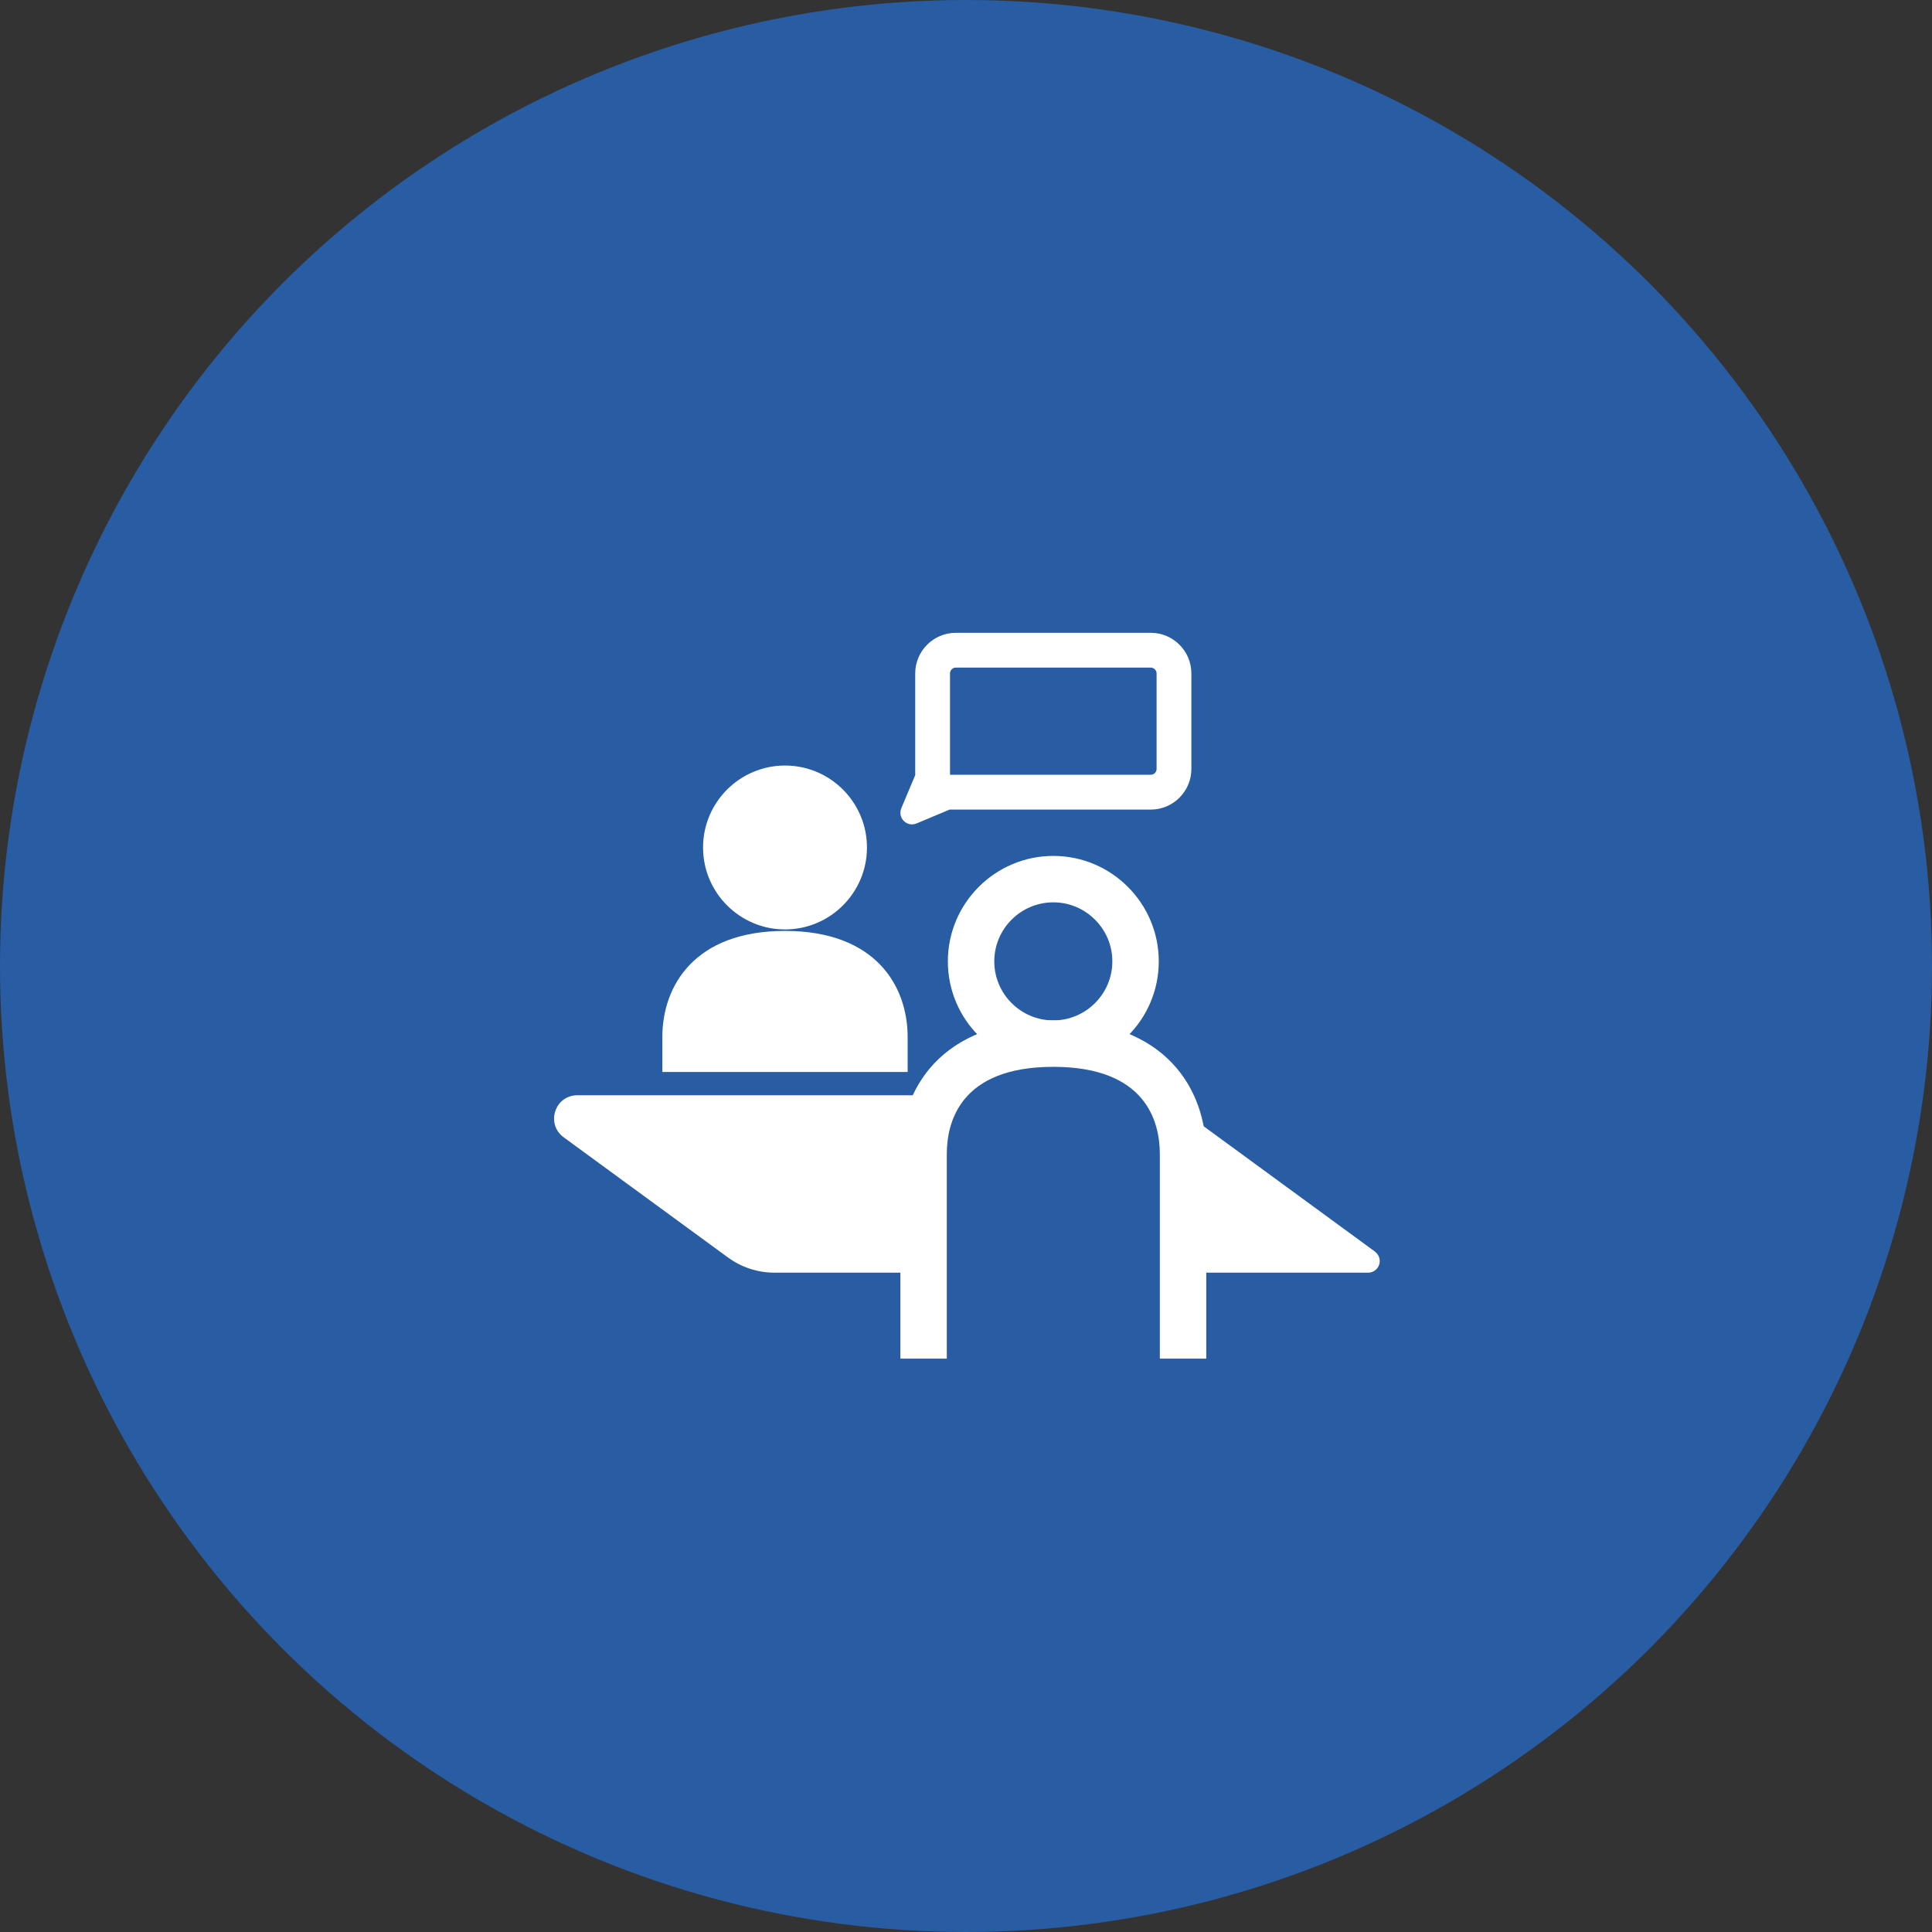
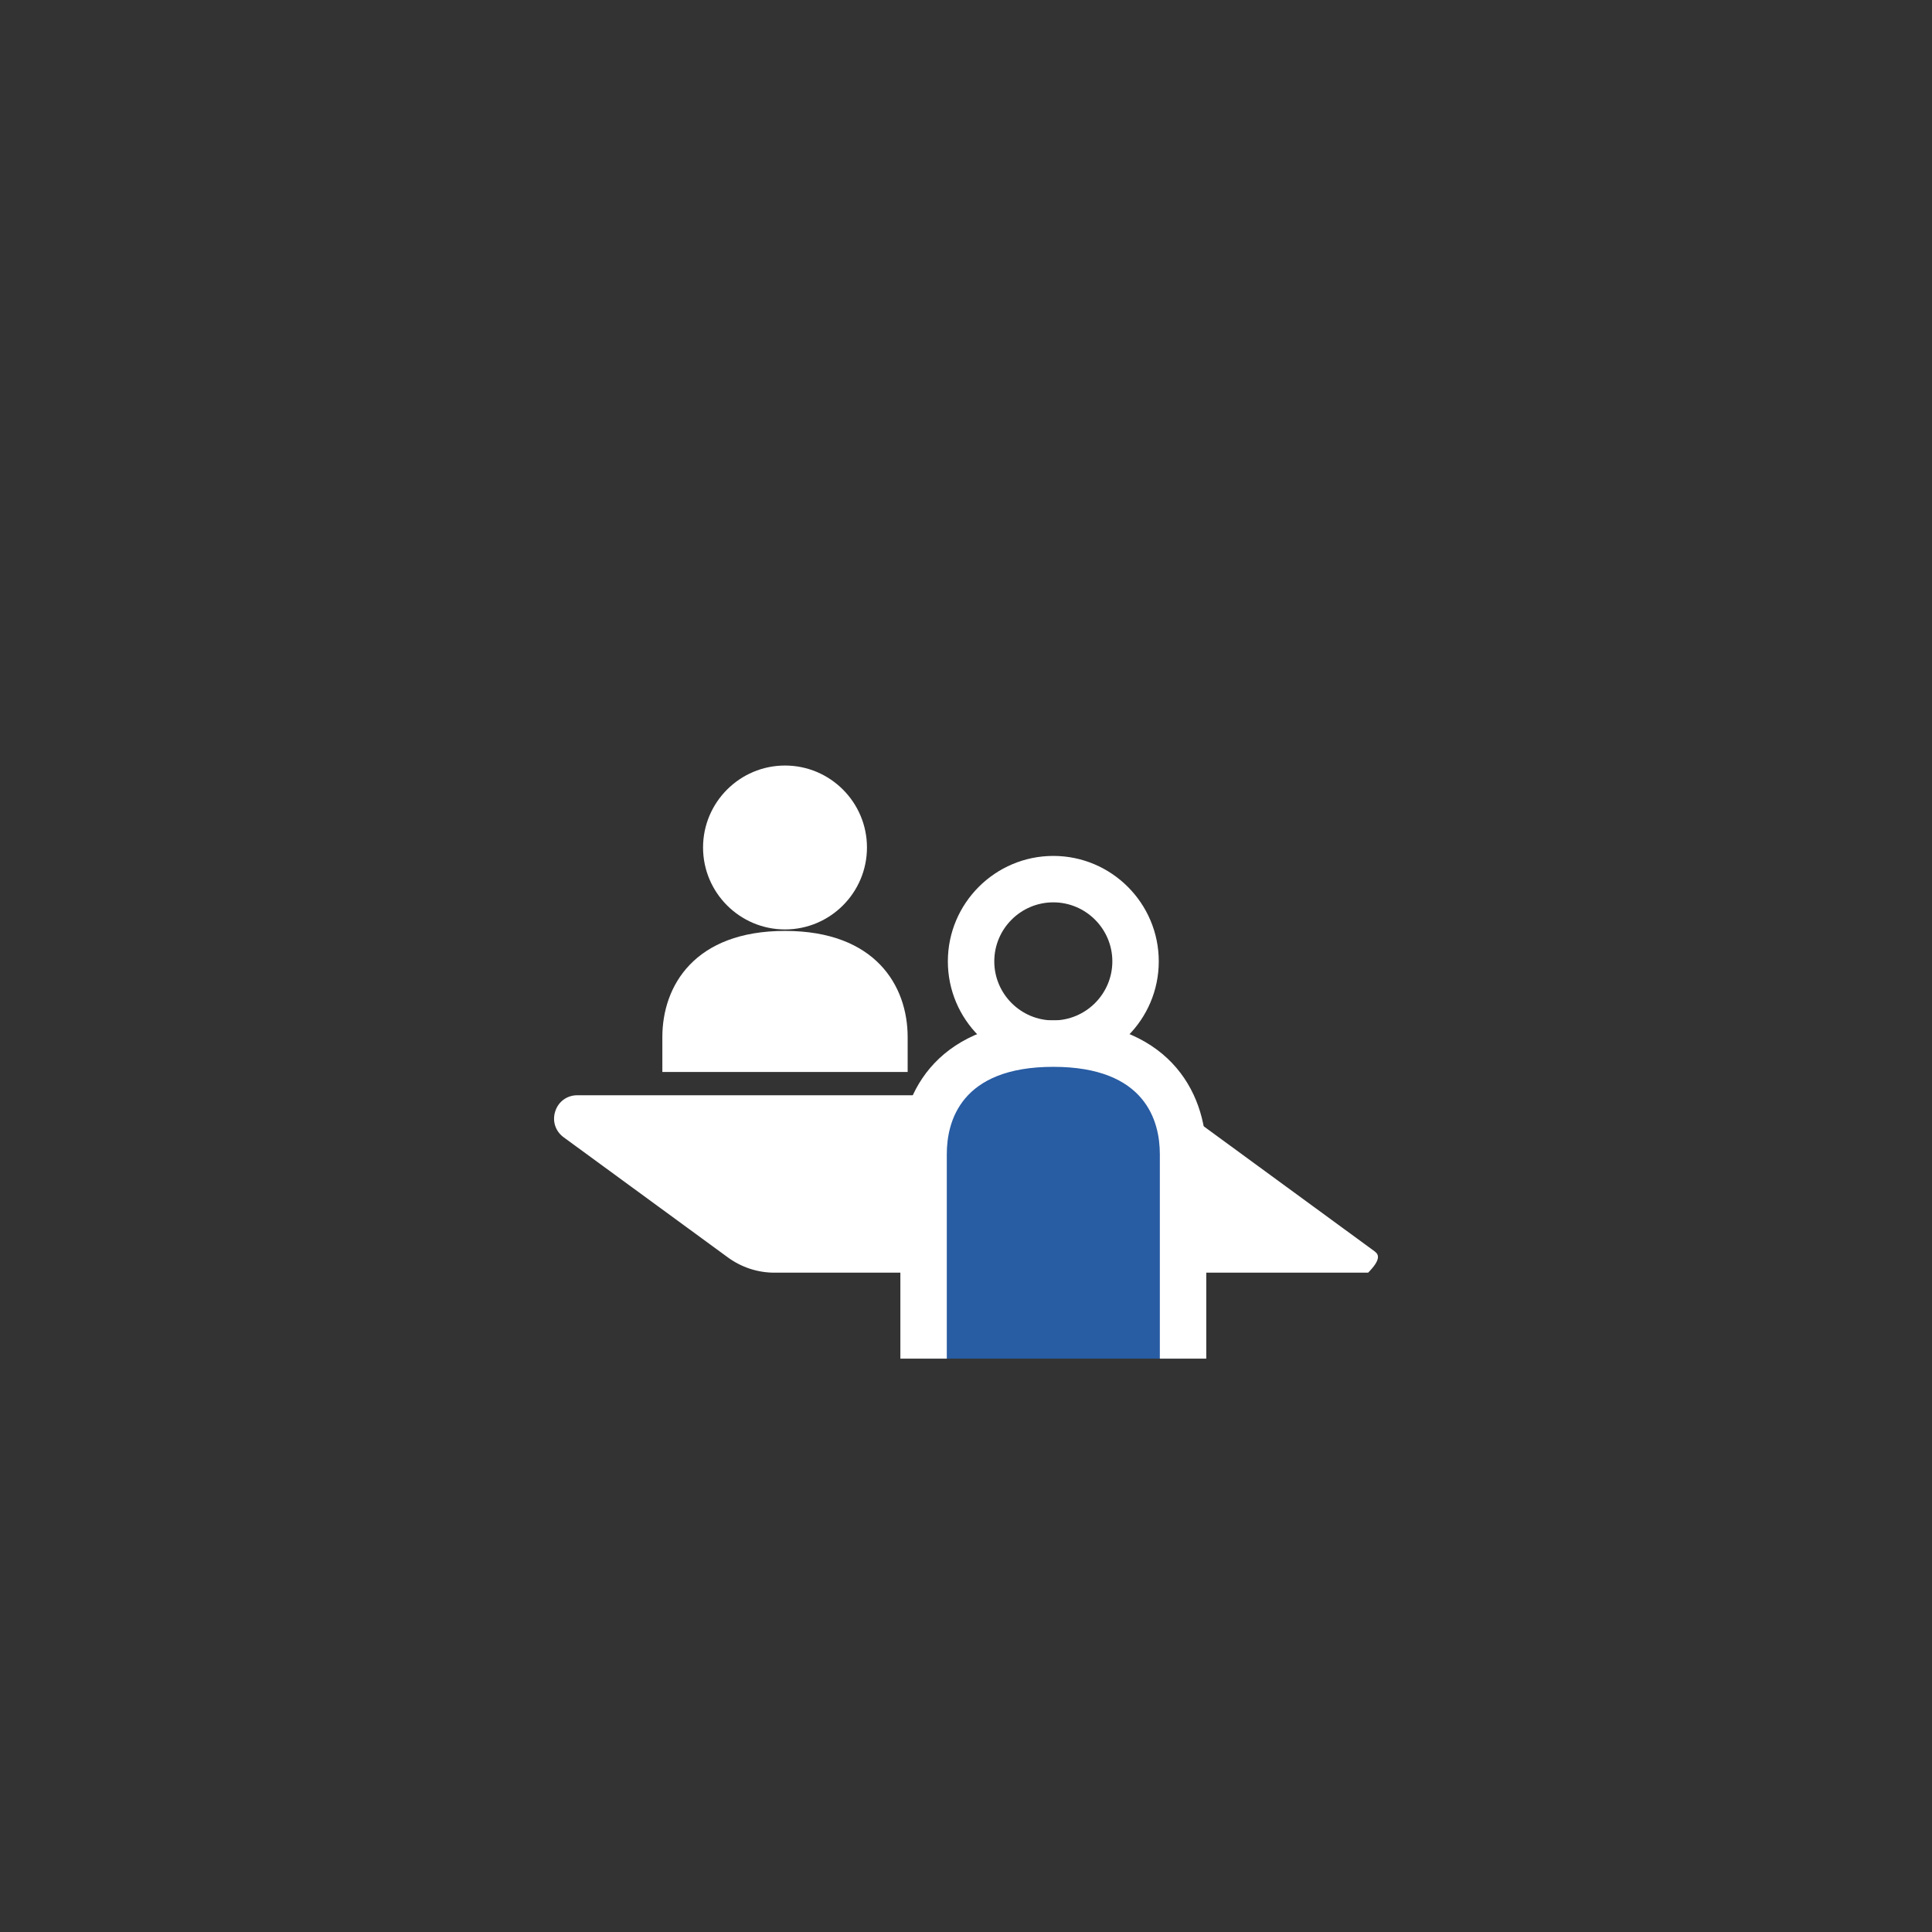
<svg xmlns="http://www.w3.org/2000/svg" width="130" height="130" viewBox="0 0 130 130" fill="none">
  <rect x="0" y="0" width="130" height="130" fill="#333333" stroke="none" />
-   <circle cx="65" cy="65" r="65" fill="#285CA3" />
  <mask id="mask0_14192_19673" style="mask-type:alpha" maskUnits="userSpaceOnUse" x="32" y="34" width="66" height="66">
    <rect x="32" y="34" width="66" height="66" fill="#D9D9D9" />
  </mask>
  <g mask="url(#mask0_14192_19673)">
</g>
  <g clip-path="url(#clip0_14192_19673)">
    <path d="M52.822 62.54C55.863 62.54 58.336 60.067 58.336 57.026C58.336 53.984 55.863 51.511 52.822 51.511C49.78 51.511 47.307 53.984 47.307 57.026C47.307 60.067 49.78 62.54 52.822 62.54Z" fill="white" />
    <path d="M52.821 62.639C46.739 62.639 44.568 66.33 44.568 69.785V72.132H61.074V69.785C61.074 66.33 58.904 62.639 52.821 62.639Z" fill="white" />
-     <path d="M92.522 84.219L78.341 73.845C78.208 73.746 78.043 73.697 77.878 73.697H38.844C38.156 73.697 37.572 74.121 37.362 74.776C37.148 75.432 37.368 76.115 37.924 76.523L48.981 84.611C49.896 85.277 50.981 85.635 52.111 85.635H92.059C92.395 85.635 92.698 85.42 92.802 85.095C92.907 84.776 92.791 84.423 92.522 84.225V84.219Z" fill="white" />
+     <path d="M92.522 84.219L78.341 73.845C78.208 73.746 78.043 73.697 77.878 73.697H38.844C38.156 73.697 37.572 74.121 37.362 74.776C37.148 75.432 37.368 76.115 37.924 76.523L48.981 84.611C49.896 85.277 50.981 85.635 52.111 85.635H92.059C92.907 84.776 92.791 84.423 92.522 84.225V84.219Z" fill="white" />
    <path d="M70.875 71.785C66.964 71.785 63.779 68.601 63.779 64.689C63.779 60.777 66.964 57.593 70.875 57.593C74.787 57.593 77.971 60.777 77.971 64.689C77.971 68.601 74.787 71.785 70.875 71.785ZM70.875 60.717C68.683 60.717 66.903 62.502 66.903 64.689C66.903 66.876 68.688 68.661 70.875 68.661C73.062 68.661 74.847 66.876 74.847 64.689C74.847 62.502 73.062 60.717 70.875 60.717Z" fill="white" />
    <path d="M79.601 91.42V77.663C79.601 74.38 77.761 70.226 70.869 70.226C63.977 70.226 62.137 74.38 62.137 77.663V91.42" fill="#285CA3" />
    <path d="M81.167 91.42H78.043V77.663C78.043 75.471 77.112 71.785 70.875 71.785C64.639 71.785 63.708 75.465 63.708 77.663V91.42H60.584V77.663C60.584 73.311 63.289 68.661 70.875 68.661C78.462 68.661 81.167 73.311 81.167 77.663V91.42Z" fill="white" />
-     <path d="M77.433 42.58H64.315C62.806 42.58 61.583 43.809 61.583 45.313V52.155L60.646 54.386C60.525 54.678 60.591 55.015 60.811 55.24C60.96 55.389 61.158 55.472 61.362 55.472C61.461 55.472 61.566 55.45 61.665 55.411L63.896 54.475H77.433C78.942 54.475 80.165 53.246 80.165 51.742V45.313C80.165 43.803 78.937 42.58 77.433 42.58ZM77.824 51.742C77.824 51.957 77.648 52.133 77.433 52.133H63.924V45.313C63.924 45.098 64.1 44.922 64.315 44.922H77.433C77.648 44.922 77.824 45.098 77.824 45.313V51.736V51.742Z" fill="white" />
  </g>
  <defs>
    <clipPath id="clip0_14192_19673">
      <rect width="55.561" height="48.84" fill="white" transform="translate(37.279 42.58)" />
    </clipPath>
  </defs>
</svg>